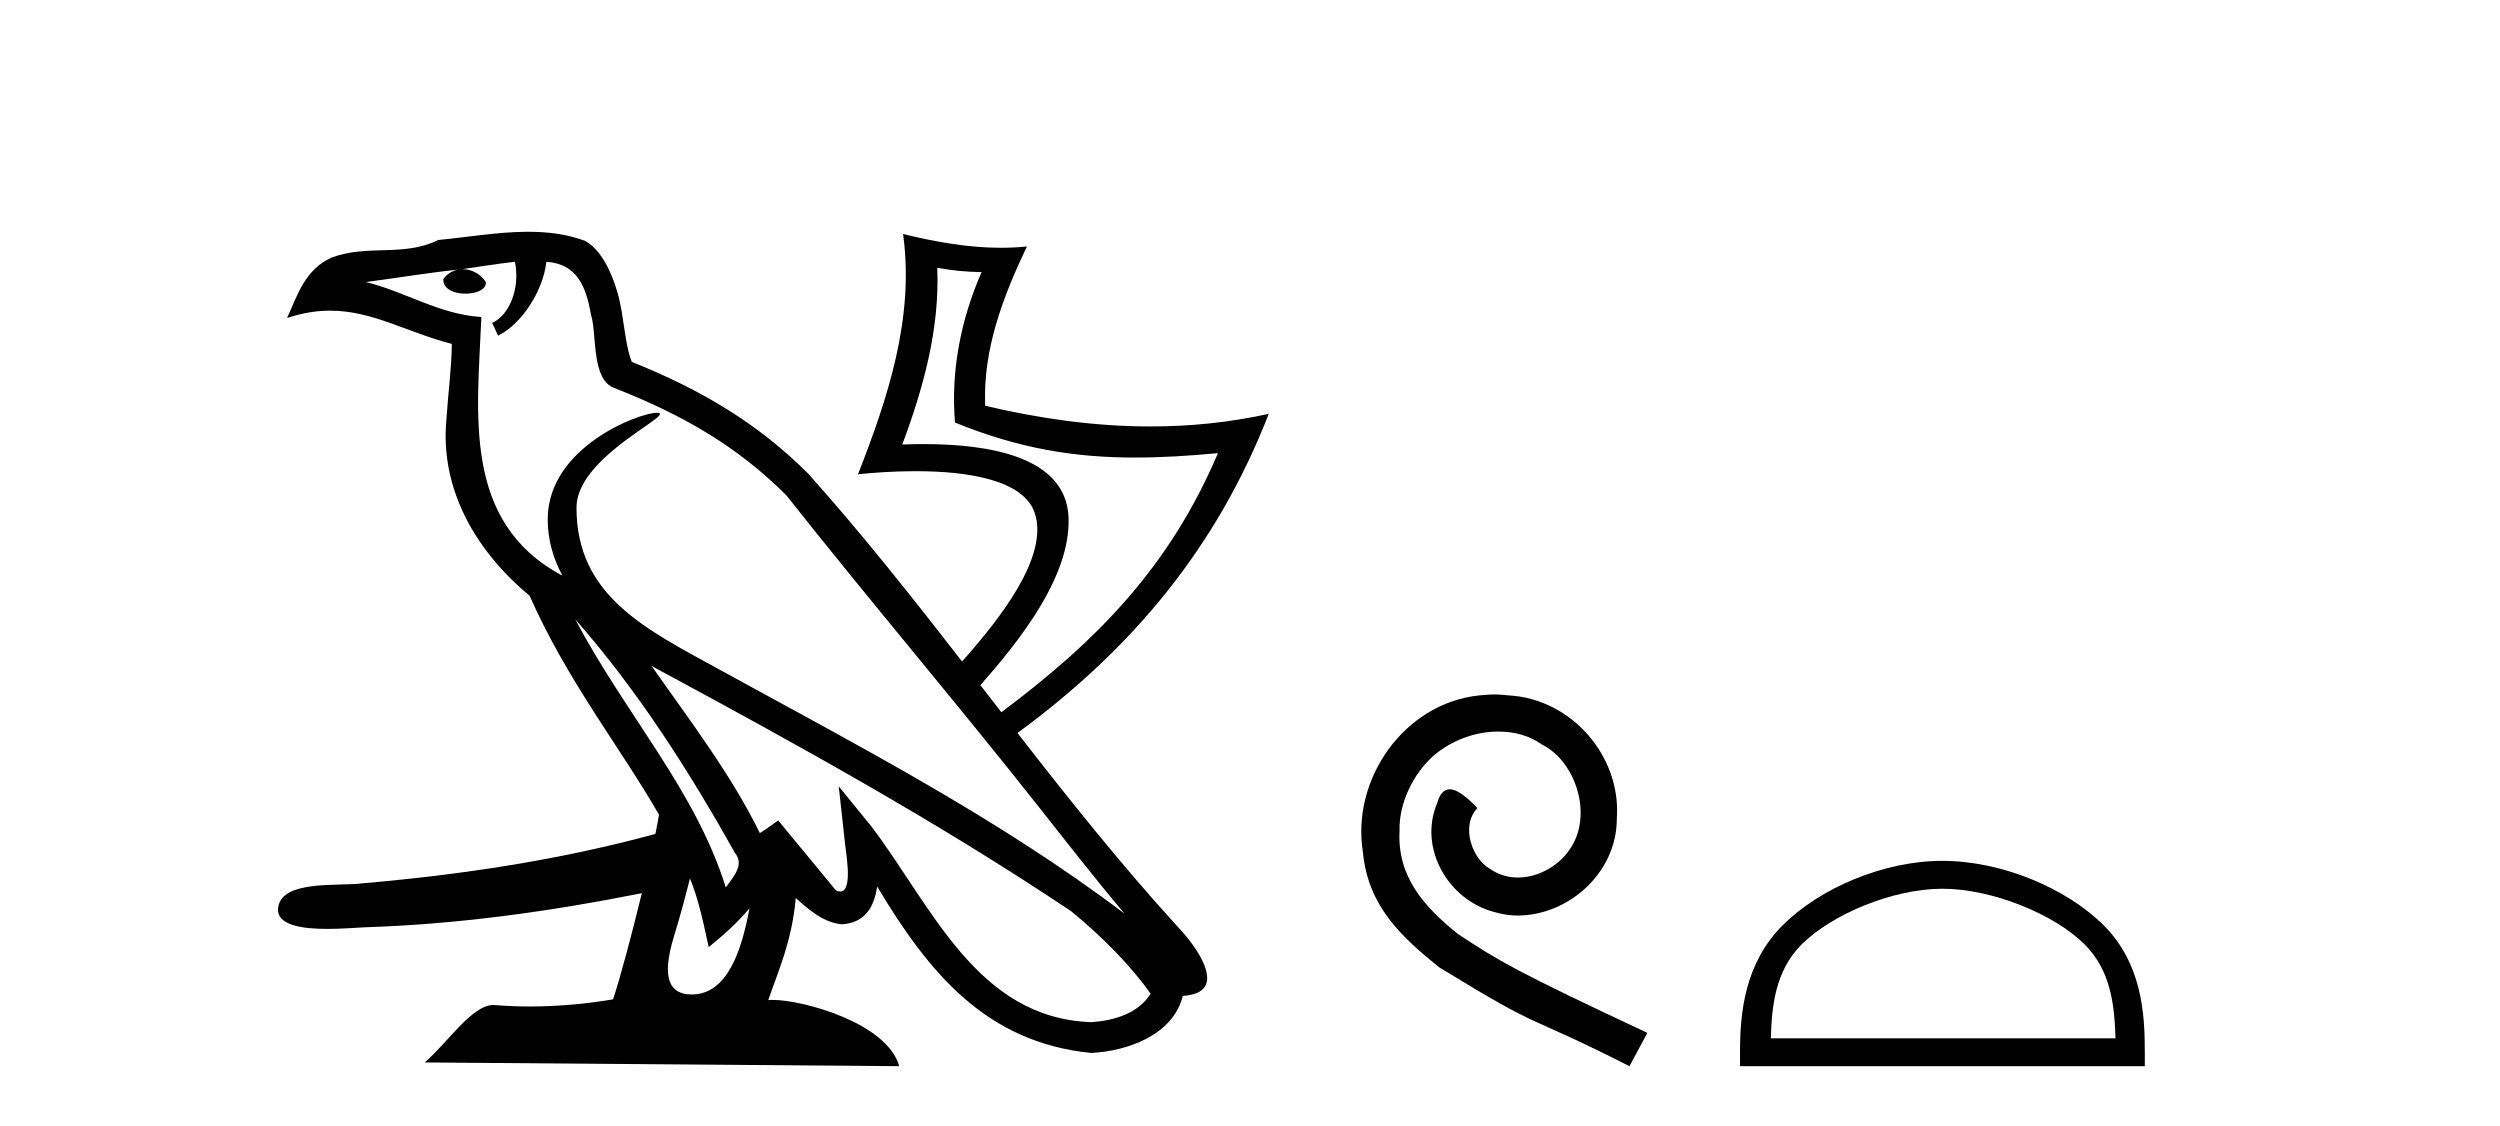
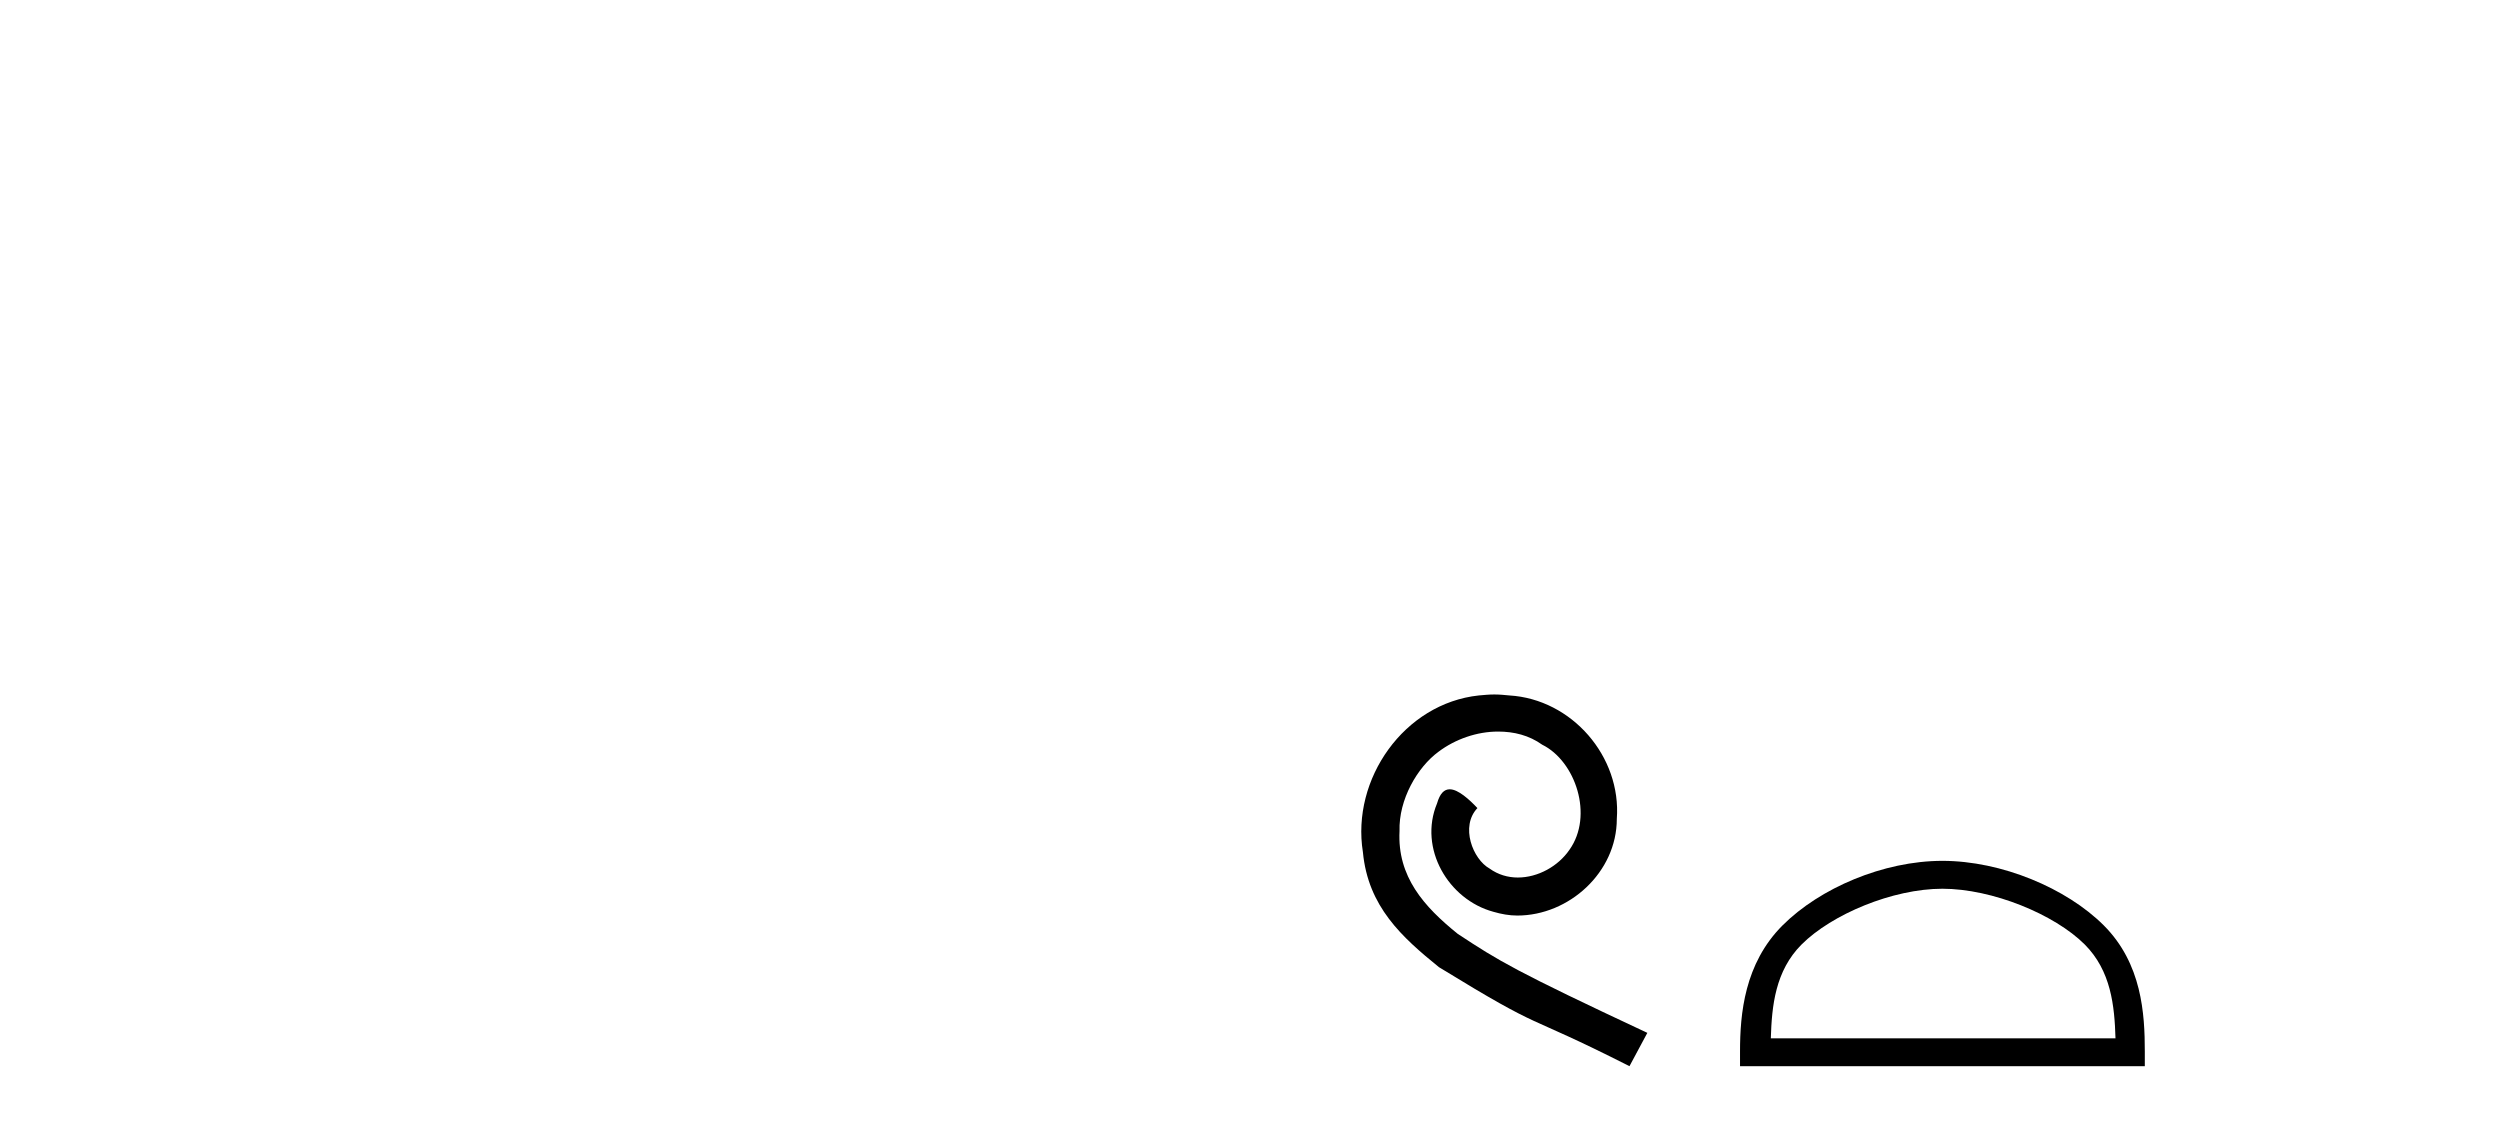
<svg xmlns="http://www.w3.org/2000/svg" width="91.0" height="41.0">
-   <path d="M 34.116 9.748 C 34.648 9.848 35.189 9.898 35.73 9.904 C 34.978 11.617 34.602 13.51 34.763 15.381 C 37.094 16.332 39.122 16.655 41.318 16.655 C 42.278 16.655 43.27 16.593 44.333 16.495 L 44.333 16.495 C 42.58 20.615 39.969 23.293 36.45 25.925 C 36.195 25.596 35.94 25.267 35.685 24.937 C 37.093 23.354 38.975 20.986 38.896 18.842 C 38.813 16.598 35.952 16.165 33.622 16.165 C 33.353 16.165 33.092 16.171 32.843 16.18 C 33.611 14.125 34.209 11.962 34.116 9.748 ZM 20.937 22.54 C 23.204 25.118 25.081 28.06 26.753 31.048 C 27.105 31.486 26.709 31.888 26.419 32.305 C 25.317 28.763 22.781 26.029 20.937 22.54 ZM 18.743 9.529 C 18.933 10.421 18.584 11.451 17.916 11.755 L 18.129 12.217 C 18.965 11.815 19.768 10.612 19.887 9.532 C 21.028 9.6 21.34 10.47 21.518 11.479 C 21.732 12.168 21.515 13.841 22.378 14.13 C 24.927 15.129 26.876 16.285 28.625 18.031 C 31.643 21.852 34.797 25.552 37.816 29.376 C 38.988 30.865 40.061 32.228 40.932 33.257 C 36.348 29.789 31.226 27.136 26.202 24.38 C 23.531 22.911 20.984 21.71 20.984 18.477 C 20.984 16.738 24.15 15.281 24.019 15.055 C 24.008 15.035 23.971 15.025 23.913 15.025 C 23.263 15.025 19.937 16.274 19.937 18.907 C 19.937 19.636 20.13 20.313 20.465 20.944 C 20.46 20.943 20.455 20.943 20.45 20.943 C 16.801 18.986 17.381 15.028 17.522 11.538 C 16.006 11.453 14.757 10.616 13.317 10.267 C 14.434 10.121 15.547 9.932 16.667 9.815 L 16.667 9.815 C 16.457 9.858 16.265 9.981 16.137 10.154 C 16.118 10.526 16.534 10.69 16.939 10.69 C 17.335 10.69 17.721 10.534 17.683 10.264 C 17.504 9.982 17.178 9.799 16.845 9.799 C 16.835 9.799 16.826 9.799 16.816 9.799 C 17.373 9.718 18.114 9.599 18.743 9.529 ZM 25.116 31.976 C 25.443 32.78 25.612 33.632 25.797 34.476 C 26.329 34.04 26.844 33.593 27.28 33.06 L 27.28 33.06 C 26.996 34.623 26.466 36.199 25.18 36.199 C 24.402 36.199 24.042 35.667 24.541 34.054 C 24.776 33.293 24.963 32.566 25.116 31.976 ZM 23.719 24.242 L 23.719 24.242 C 28.922 27.047 34.073 29.879 38.994 33.171 C 40.153 34.122 41.185 35.181 41.884 36.172 C 41.421 36.901 40.538 37.152 39.722 37.207 C 35.557 37.06 33.927 32.996 31.727 30.093 L 30.53 28.622 L 30.737 30.506 C 30.751 30.846 31.094 32.452 30.582 32.452 C 30.539 32.452 30.489 32.44 30.432 32.415 L 28.327 29.865 C 28.102 30.015 27.89 30.186 27.658 30.325 C 26.614 28.186 25.086 26.196 23.719 24.242 ZM 19.229 8.437 C 19.204 8.437 19.178 8.437 19.153 8.437 C 18.083 8.446 16.991 8.638 15.953 8.735 C 14.687 9.361 13.404 8.884 12.075 9.373 C 11.115 9.808 10.847 10.692 10.449 11.576 C 11.015 11.386 11.53 11.308 12.015 11.308 C 13.563 11.308 14.809 12.097 16.445 12.517 C 16.442 13.348 16.313 14.291 16.252 15.241 C 15.998 17.816 17.339 20.076 19.277 21.685 C 20.665 24.814 22.586 27.214 23.988 29.655 C 23.962 29.823 23.916 30.064 23.856 30.355 C 20.344 31.31 16.822 31.836 13.206 32.152 C 12.353 32.272 10.253 32.007 10.124 33.042 C 10.045 33.682 11.003 33.812 11.911 33.812 C 12.473 33.812 13.016 33.763 13.281 33.753 C 16.67 33.645 20.04 33.175 23.363 32.512 L 23.363 32.512 C 23.007 33.974 22.586 35.568 22.315 36.376 C 21.341 36.542 20.302 36.636 19.28 36.636 C 18.867 36.636 18.458 36.62 18.056 36.588 C 18.025 36.584 17.994 36.582 17.963 36.582 C 17.175 36.582 16.308 37.945 15.458 38.673 L 32.732 38.809 C 32.292 37.233 29.223 36.397 28.132 36.397 C 28.069 36.397 28.013 36.399 27.964 36.405 C 28.349 35.29 28.829 34.243 28.966 32.686 C 29.448 33.123 29.989 33.595 30.664 33.644 C 31.489 33.582 31.824 33.011 31.928 32.267 C 33.797 35.396 35.888 37.951 39.722 38.327 C 41.047 38.261 42.698 37.675 43.055 36.25 C 44.813 36.149 43.524 34.416 42.872 33.737 C 40.815 31.484 38.912 29.094 37.036 26.681 C 41.251 23.589 44.294 19.908 46.183 15.064 L 46.183 15.064 C 44.744 15.381 43.31 15.523 41.88 15.523 C 39.864 15.523 37.858 15.241 35.861 14.77 C 35.773 12.718 36.513 10.791 37.38 8.971 L 37.38 8.971 C 37.064 9.004 36.748 9.019 36.433 9.019 C 35.231 9.019 34.04 8.801 32.871 8.518 L 32.871 8.518 C 32.873 8.535 32.876 8.551 32.878 8.567 C 33.282 11.588 32.316 14.49 31.232 17.263 C 31.82 17.202 32.559 17.151 33.326 17.151 C 35.218 17.151 37.282 17.462 37.672 18.696 C 38.174 20.283 36.382 22.543 35.019 24.078 C 33.208 21.746 31.38 19.431 29.416 17.238 C 27.596 15.421 25.542 14.192 22.997 13.173 C 22.807 12.702 22.745 12.032 22.622 11.295 C 22.488 10.49 22.064 9.174 21.289 8.764 C 20.629 8.519 19.934 8.437 19.229 8.437 Z" style="fill:#000000;stroke:none" />
  <path d="M 54.393 25.279 C 54.206 25.279 54.018 25.297 53.83 25.314 C 51.113 25.604 49.183 28.354 49.61 31.019 C 49.798 33.001 51.028 34.111 52.378 35.205 C 56.392 37.665 55.265 36.759 59.313 38.809 L 59.963 37.596 C 55.145 35.341 54.564 34.983 53.061 33.992 C 51.831 33.001 50.857 31.908 50.943 30.251 C 50.908 29.106 51.592 27.927 52.361 27.364 C 52.976 26.902 53.761 26.629 54.53 26.629 C 55.111 26.629 55.658 26.766 56.136 27.107 C 57.349 27.705 58.015 29.687 57.127 30.934 C 56.717 31.532 55.982 31.942 55.248 31.942 C 54.889 31.942 54.53 31.839 54.223 31.617 C 53.608 31.276 53.146 30.08 53.778 29.414 C 53.488 29.106 53.078 28.73 52.771 28.73 C 52.566 28.73 52.412 28.884 52.309 29.243 C 51.626 30.883 52.719 32.745 54.359 33.189 C 54.65 33.274 54.94 33.326 55.23 33.326 C 57.11 33.326 58.852 31.754 58.852 29.807 C 59.023 27.534 57.212 25.45 54.94 25.314 C 54.769 25.297 54.581 25.279 54.393 25.279 Z" style="fill:#000000;stroke:none" />
  <path d="M 70.704 32.35 C 72.517 32.35 74.785 33.281 75.883 34.378 C 76.843 35.339 76.969 36.612 77.004 37.795 L 64.458 37.795 C 64.494 36.612 64.619 35.339 65.579 34.378 C 66.677 33.281 68.892 32.35 70.704 32.35 ZM 70.704 31.335 C 68.554 31.335 66.241 32.329 64.885 33.684 C 63.495 35.075 63.337 36.906 63.337 38.275 L 63.337 38.809 L 78.071 38.809 L 78.071 38.275 C 78.071 36.906 77.967 35.075 76.577 33.684 C 75.221 32.329 72.854 31.335 70.704 31.335 Z" style="fill:#000000;stroke:none" />
</svg>